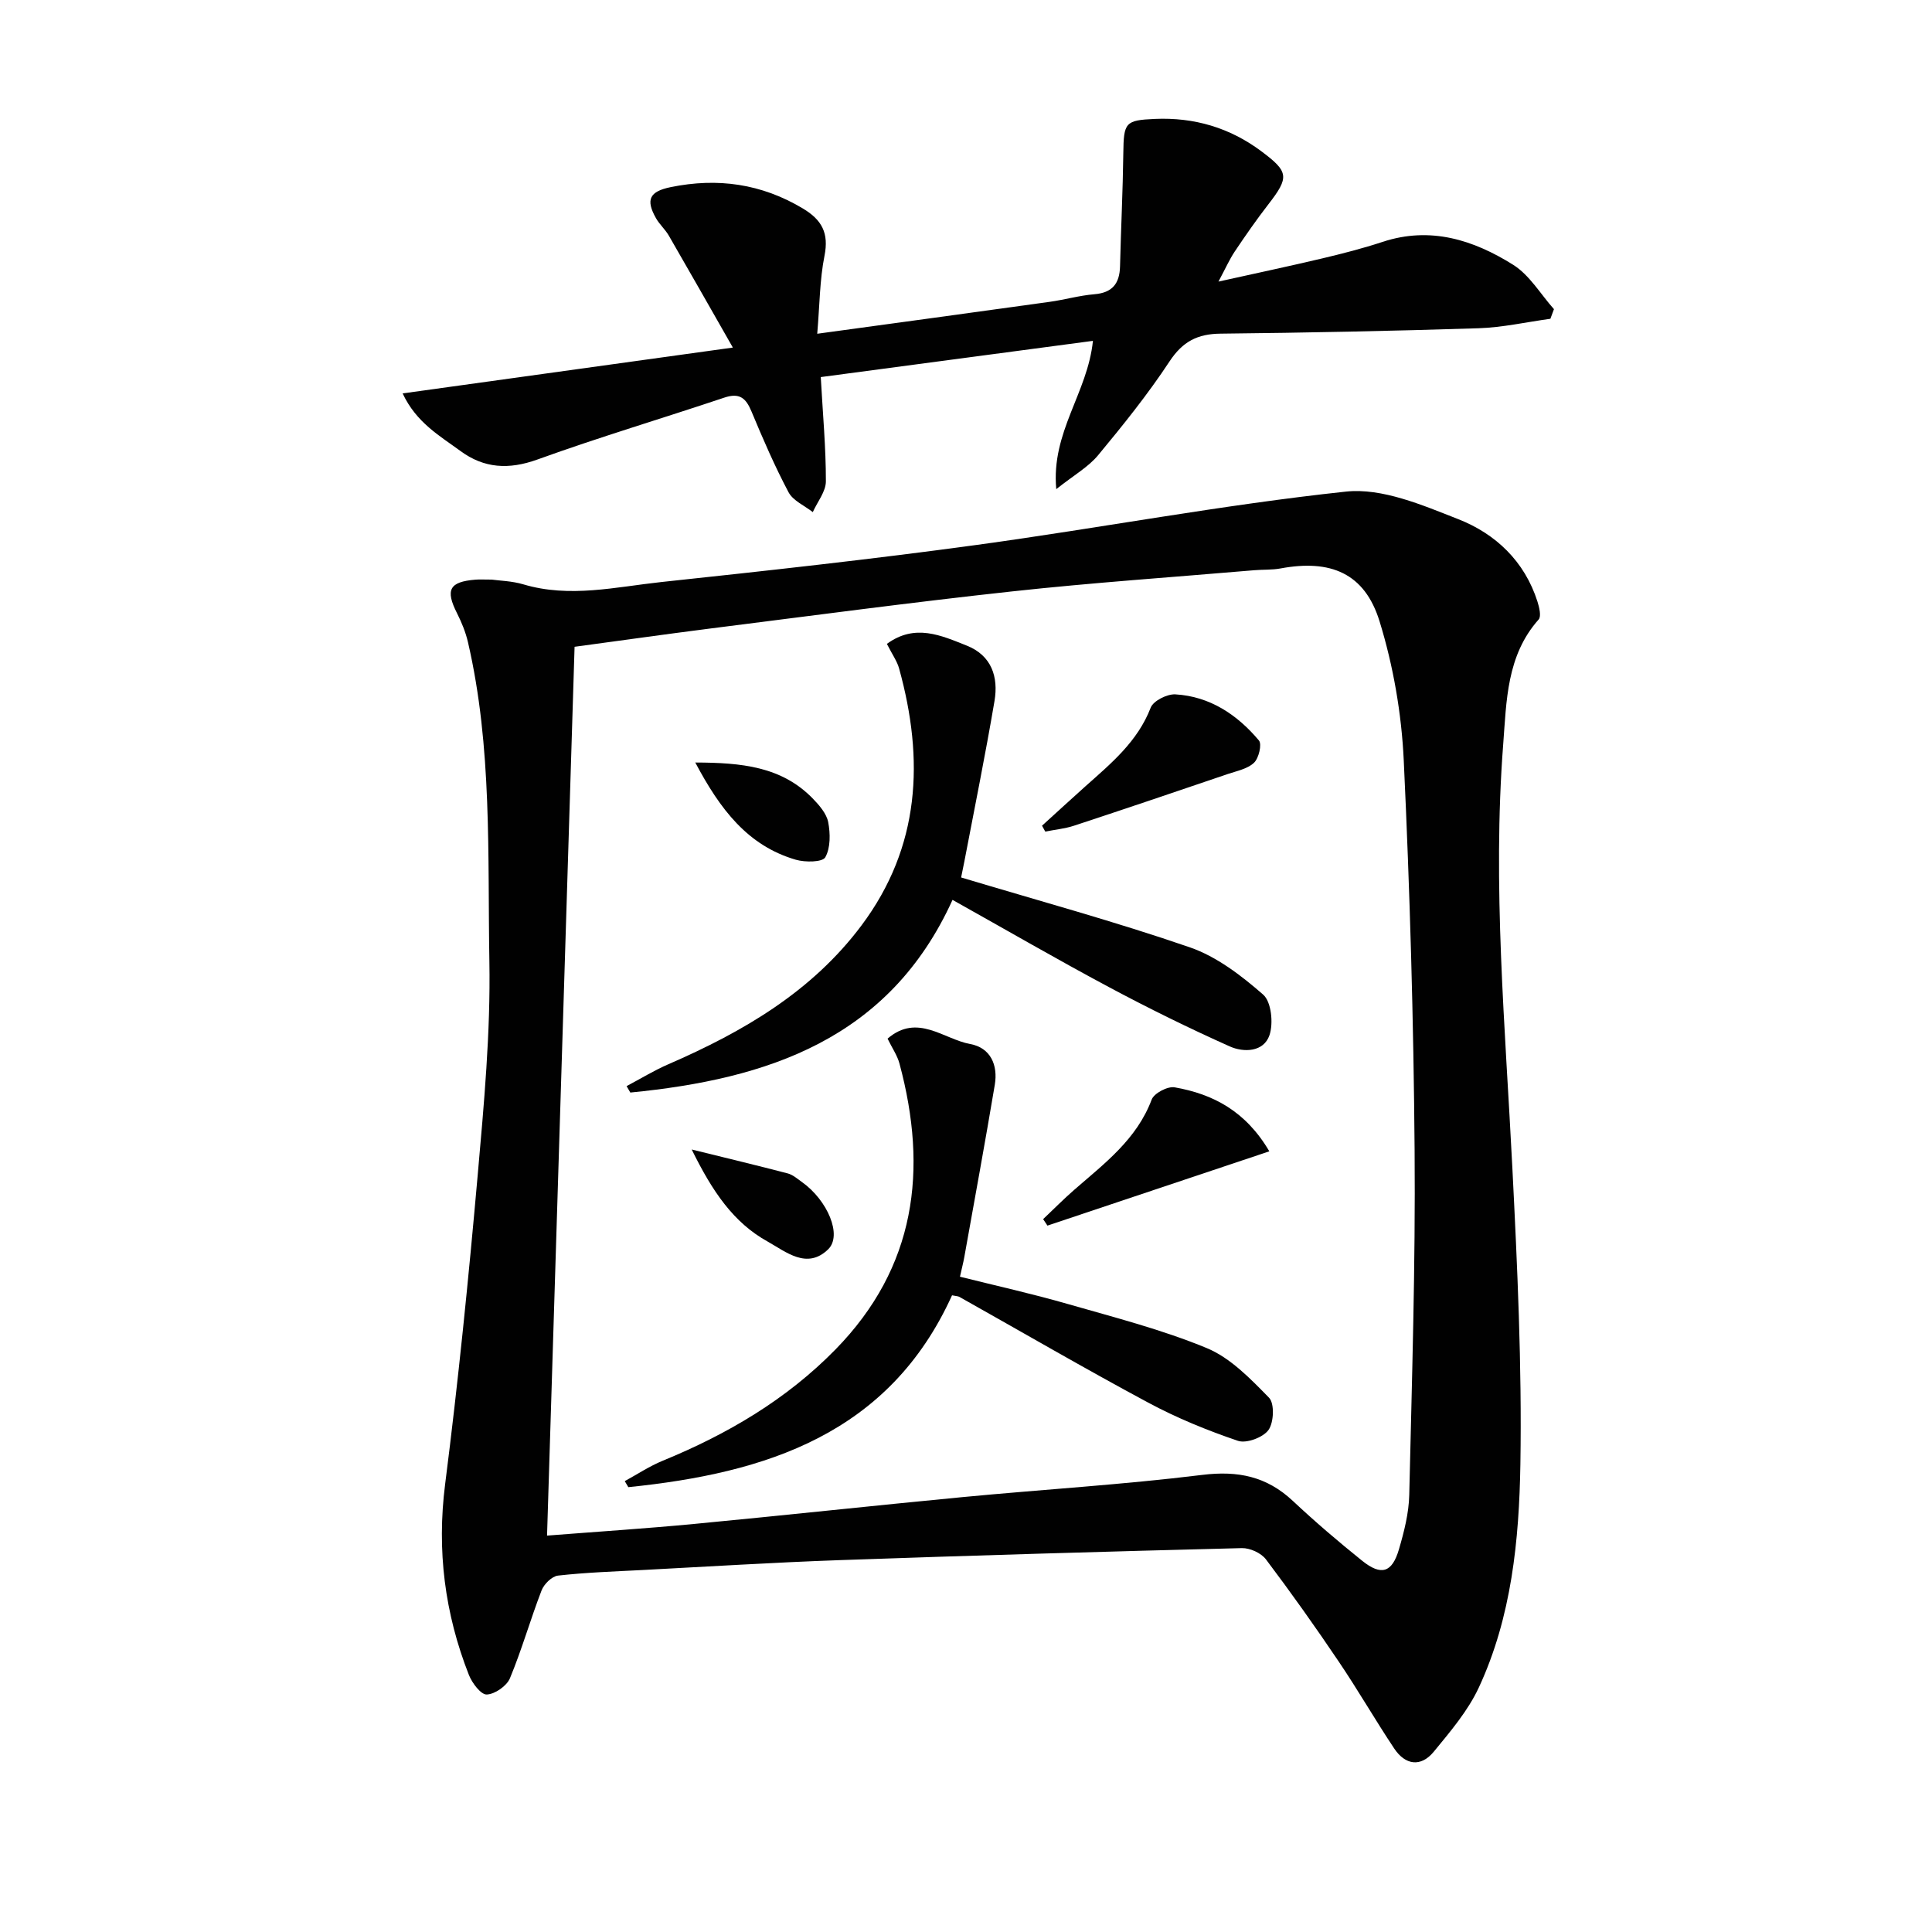
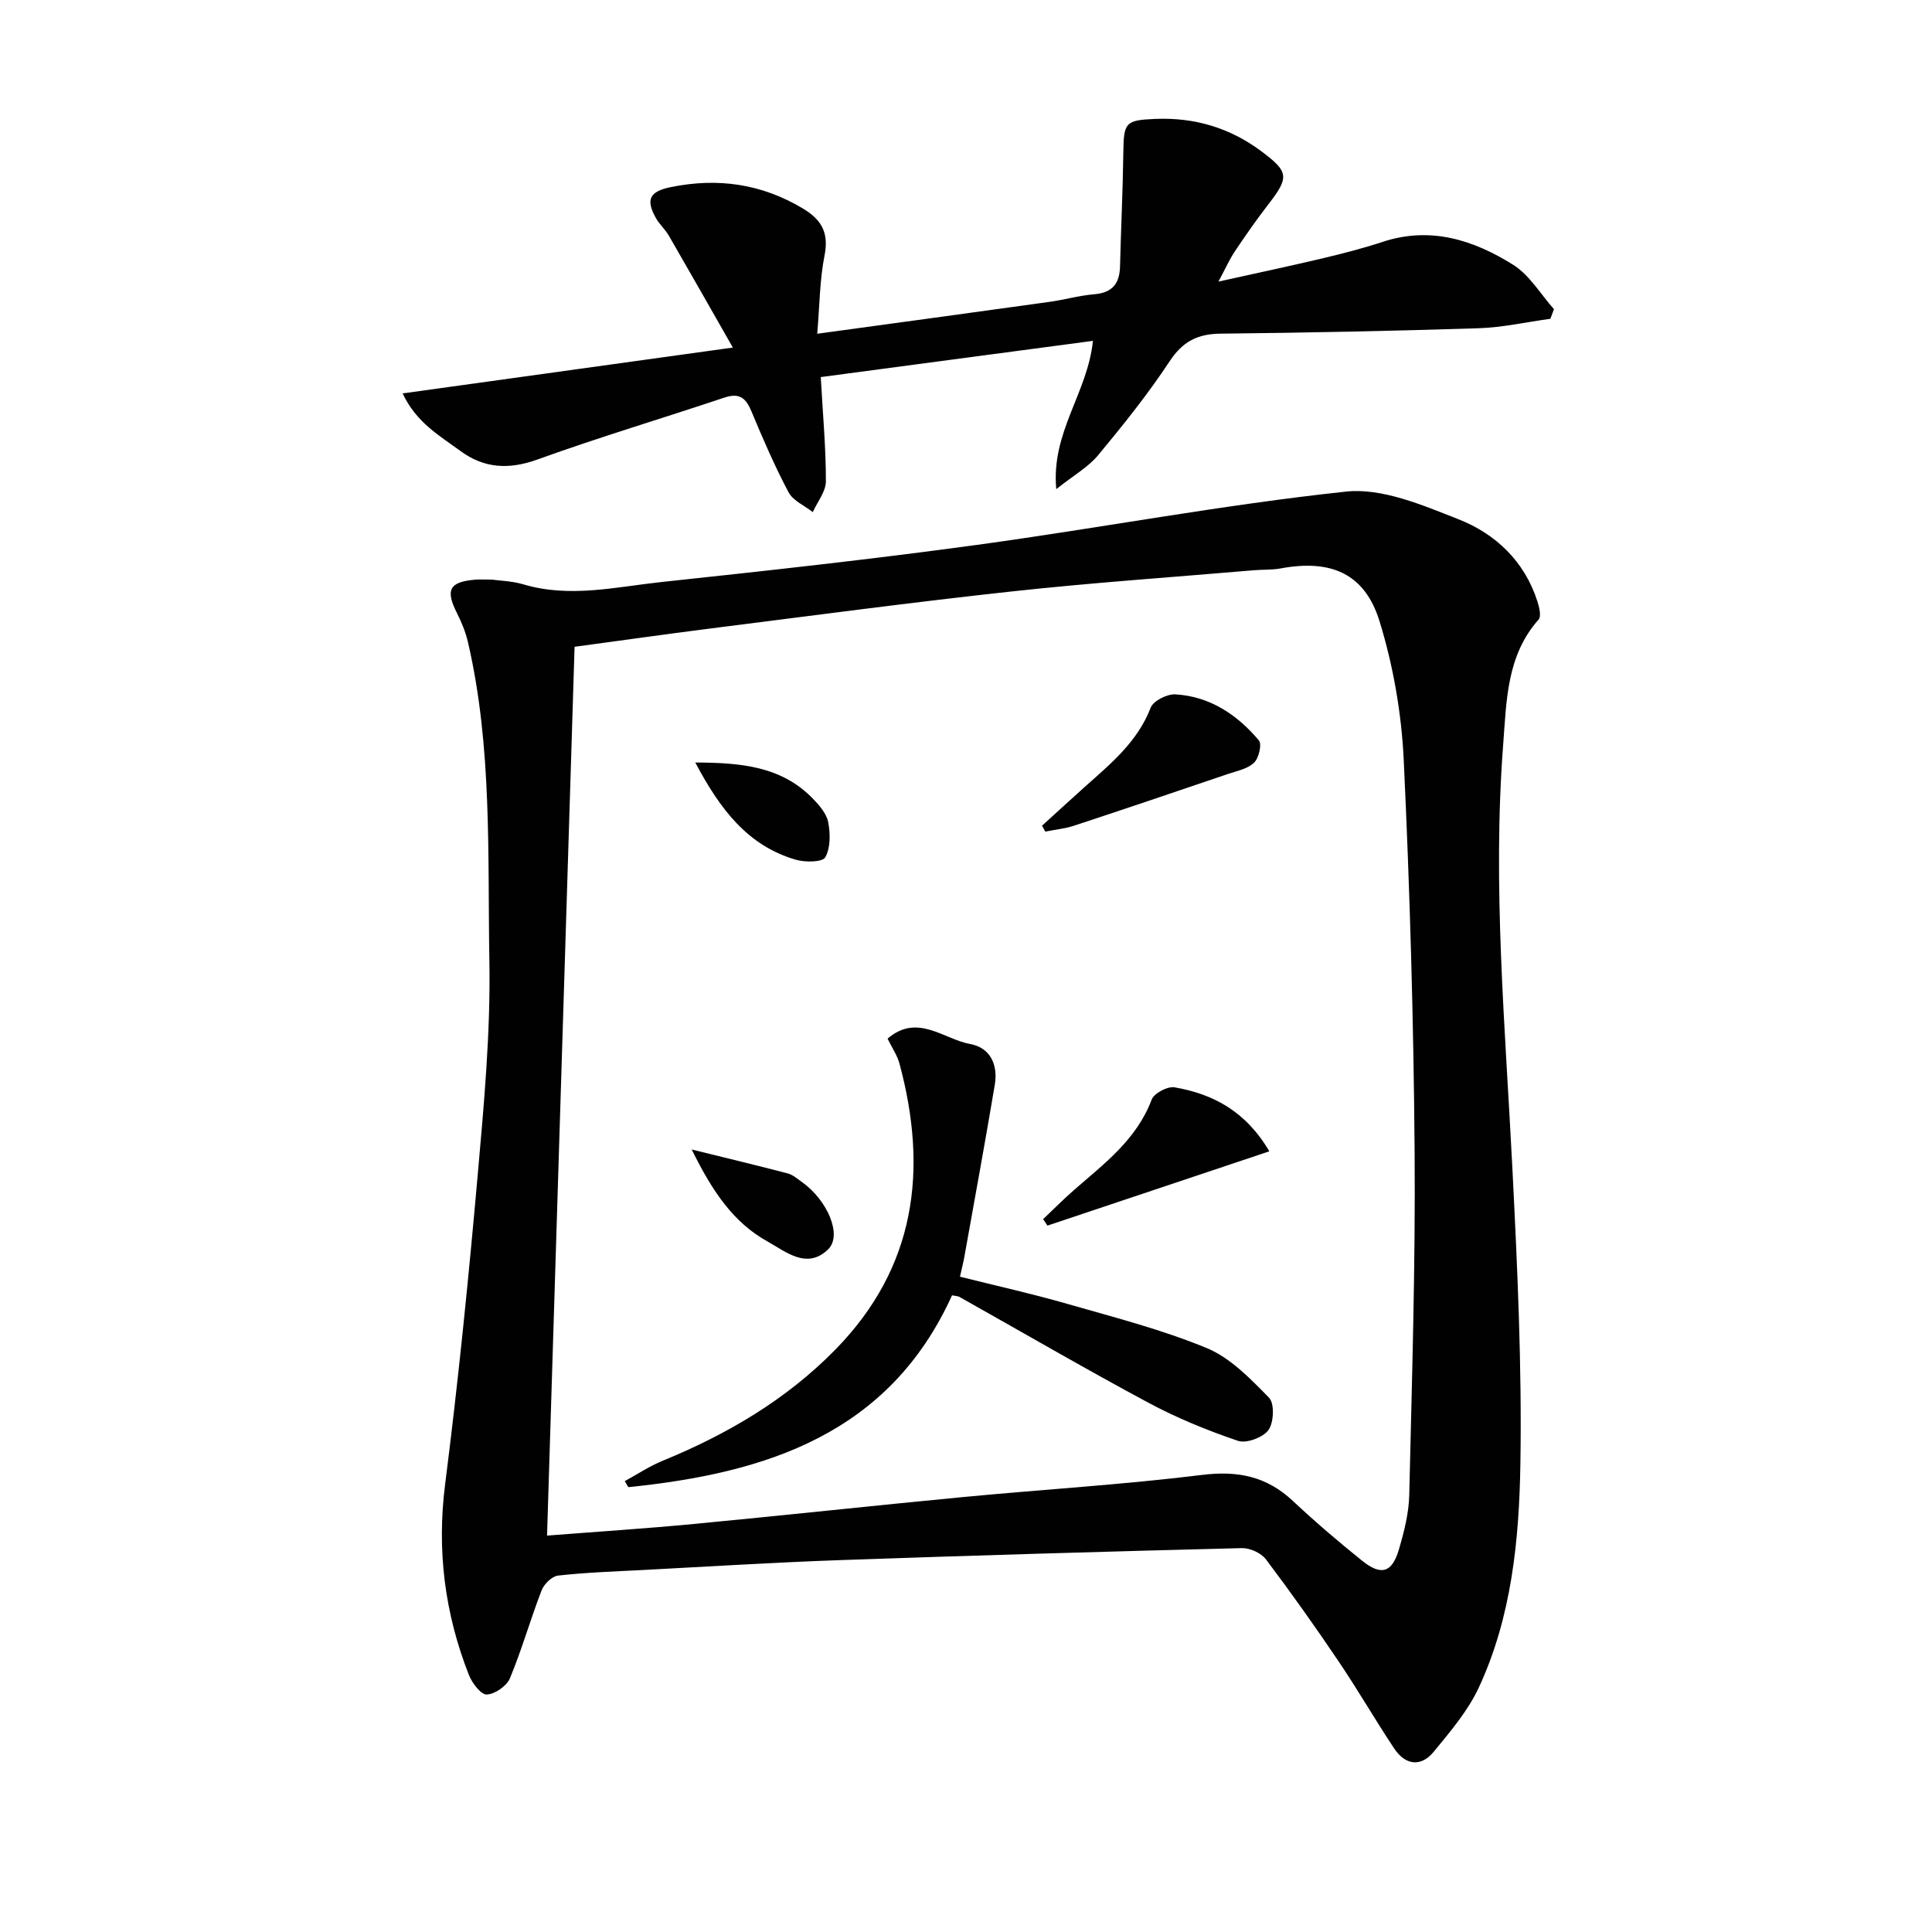
<svg xmlns="http://www.w3.org/2000/svg" enable-background="new 0 0 400 400" viewBox="0 0 400 400">
  <g fill="#010101">
    <path d="m101.8 120c1.63.23 4.18.28 6.54.98 9.61 2.87 19.14.54 28.62-.48 21.8-2.33 43.61-4.72 65.33-7.69 25.49-3.49 50.82-8.3 76.38-11.03 7.49-.8 15.81 2.79 23.23 5.7 7.74 3.03 13.76 8.72 16.42 17.09.37 1.17.82 3.04.24 3.69-6.65 7.47-6.65 16.88-7.34 25.86-2.25 29.27.43 58.47 1.9 87.69 1.03 20.42 1.99 40.9 1.66 61.32-.26 15.73-1.82 31.63-8.59 46.22-2.25 4.85-5.9 9.13-9.34 13.32-2.68 3.26-5.91 2.78-8.2-.67-3.96-5.94-7.52-12.14-11.52-18.05-4.83-7.16-9.83-14.21-15.03-21.1-1-1.32-3.31-2.37-4.99-2.33-27.77.7-55.54 1.51-83.3 2.49-13.63.48-27.24 1.34-40.86 2.05-5.81.3-11.64.5-17.42 1.15-1.26.14-2.89 1.75-3.4 3.06-2.32 6.01-4.08 12.25-6.55 18.19-.67 1.61-3.12 3.31-4.81 3.37-1.21.04-3.03-2.38-3.69-4.05-5-12.72-6.67-25.77-4.92-39.5 2.71-21.26 4.85-42.6 6.74-63.96 1.3-14.73 2.68-29.55 2.42-44.3-.38-22.06.61-44.29-4.43-66.05-.48-2.07-1.31-4.11-2.27-6.01-2.45-4.85-1.6-6.51 3.83-6.95.83-.07 1.67-.01 3.35-.01zm17.16 13.91c-1.92 61.87-3.8 122.79-5.7 184.02 10.34-.81 20.44-1.46 30.51-2.42 18.51-1.76 37-3.78 55.52-5.55 16.54-1.58 33.16-2.57 49.64-4.6 7.39-.91 13.33.32 18.73 5.38 4.61 4.32 9.42 8.43 14.35 12.39 3.96 3.18 6.21 2.49 7.63-2.37 1.07-3.65 2.04-7.47 2.13-11.24.55-23.76 1.3-47.53 1.11-71.3-.21-26.95-.98-53.91-2.25-80.83-.46-9.67-2.16-19.52-5.01-28.76-3.08-9.96-10.13-12.87-20.5-10.94-1.78.33-3.64.21-5.46.37-16.72 1.43-33.48 2.57-50.16 4.39-20.8 2.26-41.55 5.04-62.31 7.66-9.54 1.21-19.06 2.57-28.23 3.8z" />
    <path d="m83.36 81.45c22.94-3.18 44.92-6.23 68.37-9.49-4.79-8.39-8.99-15.8-13.26-23.18-.74-1.28-1.93-2.32-2.66-3.61-2.18-3.86-1.32-5.53 3.06-6.43 9.68-1.98 18.76-.72 27.35 4.42 3.96 2.37 5.42 5.1 4.48 9.81-.99 4.96-.99 10.13-1.5 16.13 16.61-2.27 32.34-4.41 48.07-6.6 3.11-.43 6.18-1.32 9.3-1.58 3.74-.31 5.23-2.21 5.32-5.78.19-7.8.58-15.6.68-23.41.08-6.37.38-6.84 6.55-7.11 8.11-.35 15.47 1.81 21.99 6.67 5.76 4.29 5.84 5.39 1.48 11.03-2.44 3.15-4.72 6.43-6.94 9.74-1.09 1.63-1.89 3.45-3.38 6.24 7.84-1.74 14.68-3.19 21.49-4.8 4.2-1 8.39-2.07 12.49-3.42 9.9-3.27 18.83-.4 27.03 4.74 3.4 2.13 5.67 6.07 8.45 9.19-.25.66-.49 1.33-.74 1.99-4.96.68-9.9 1.8-14.88 1.96-17.81.57-35.62.93-53.43 1.12-4.76.05-7.82 1.63-10.53 5.73-4.47 6.79-9.6 13.17-14.8 19.44-2.02 2.44-4.98 4.1-8.66 7.02-1.11-11.81 6.49-19.89 7.59-30.7-19.14 2.55-37.78 5.03-56.35 7.5.43 7.73 1.07 14.65 1.06 21.58 0 2.13-1.76 4.25-2.71 6.38-1.71-1.35-4.08-2.35-5.02-4.11-2.87-5.42-5.32-11.08-7.68-16.75-1.16-2.79-2.5-3.89-5.61-2.85-12.89 4.32-25.93 8.2-38.71 12.82-5.9 2.13-11.03 1.84-15.92-1.76-4.3-3.15-9.15-5.88-11.98-11.93z" />
-     <path d="m183.62 133.31c5.83-4.27 11.25-1.74 16.52.35 5.18 2.05 6.6 6.51 5.76 11.48-1.88 11.11-4.13 22.15-6.24 33.22-.24 1.26-.51 2.52-.67 3.31 16.06 4.82 31.88 9.13 47.34 14.46 5.57 1.92 10.68 5.85 15.19 9.79 1.7 1.48 2.15 5.94 1.31 8.41-1.2 3.51-5.34 3.61-8.22 2.32-8.46-3.78-16.8-7.89-24.98-12.26-10.69-5.71-21.18-11.79-32.42-18.08-13.12 28.88-38.34 37.11-66.71 39.89-.26-.44-.51-.88-.77-1.33 2.88-1.52 5.67-3.24 8.65-4.53 15.42-6.7 29.7-14.99 39.99-28.75 12.17-16.27 13-34.3 7.79-53.15-.42-1.55-1.43-2.94-2.54-5.13z" />
    <path d="m183.76 215.04c6.17-5.32 11.6.11 17.09 1.11 4.24.77 5.8 4.36 5.11 8.45-2 11.93-4.19 23.82-6.32 35.72-.2 1.11-.49 2.2-.89 4.01 7.57 1.89 14.96 3.53 22.22 5.62 9.71 2.79 19.58 5.31 28.88 9.16 4.91 2.03 9.05 6.35 12.89 10.27 1.16 1.19 1 5.12-.11 6.68-1.11 1.55-4.57 2.84-6.32 2.25-6.37-2.16-12.68-4.74-18.6-7.92-13.16-7.06-26.07-14.58-39.09-21.89-.27-.15-.63-.14-1.51-.32-13.03 28.74-38.52 36.82-67.02 39.72-.25-.42-.49-.83-.74-1.25 2.61-1.42 5.12-3.1 7.86-4.22 13.36-5.48 25.59-12.64 35.79-23.06 16.63-17.01 19.15-37.12 13.24-59.12-.44-1.7-1.52-3.24-2.48-5.21z" />
    <path d="m215.74 170.95c3-2.72 5.97-5.46 8.99-8.16 5.32-4.74 10.8-9.25 13.51-16.28.55-1.42 3.41-2.85 5.11-2.75 7.15.42 12.81 4.21 17.3 9.55.65.78-.03 3.66-1.01 4.6-1.33 1.27-3.53 1.7-5.4 2.33-10.61 3.61-21.23 7.21-31.87 10.71-1.91.63-3.97.82-5.96 1.22-.22-.4-.45-.81-.67-1.22z" />
    <path d="m262.8 238.37c-15.69 5.25-30.81 10.31-45.94 15.38-.3-.45-.6-.89-.89-1.34 2.15-2.03 4.22-4.14 6.45-6.08 6.24-5.44 12.92-10.42 16.02-18.67.49-1.32 3.31-2.8 4.76-2.54 7.9 1.39 14.67 4.87 19.6 13.25z" />
    <path d="m143.21 237.99c7.54 1.86 13.72 3.34 19.87 4.95 1.07.28 2.02 1.12 2.97 1.8 5.28 3.76 8.38 11.01 5.42 13.91-4.39 4.28-8.76.51-12.54-1.6-7.06-3.91-11.44-10.35-15.72-19.06z" />
    <path d="m143.95 157.87c9.54.03 17.84.81 24.3 7.43 1.36 1.4 2.87 3.13 3.22 4.91.45 2.37.5 5.33-.61 7.29-.58 1.02-4.16 1.06-6.09.5-9.98-2.91-15.69-10.45-20.82-20.13z" />
  </g>
</svg>